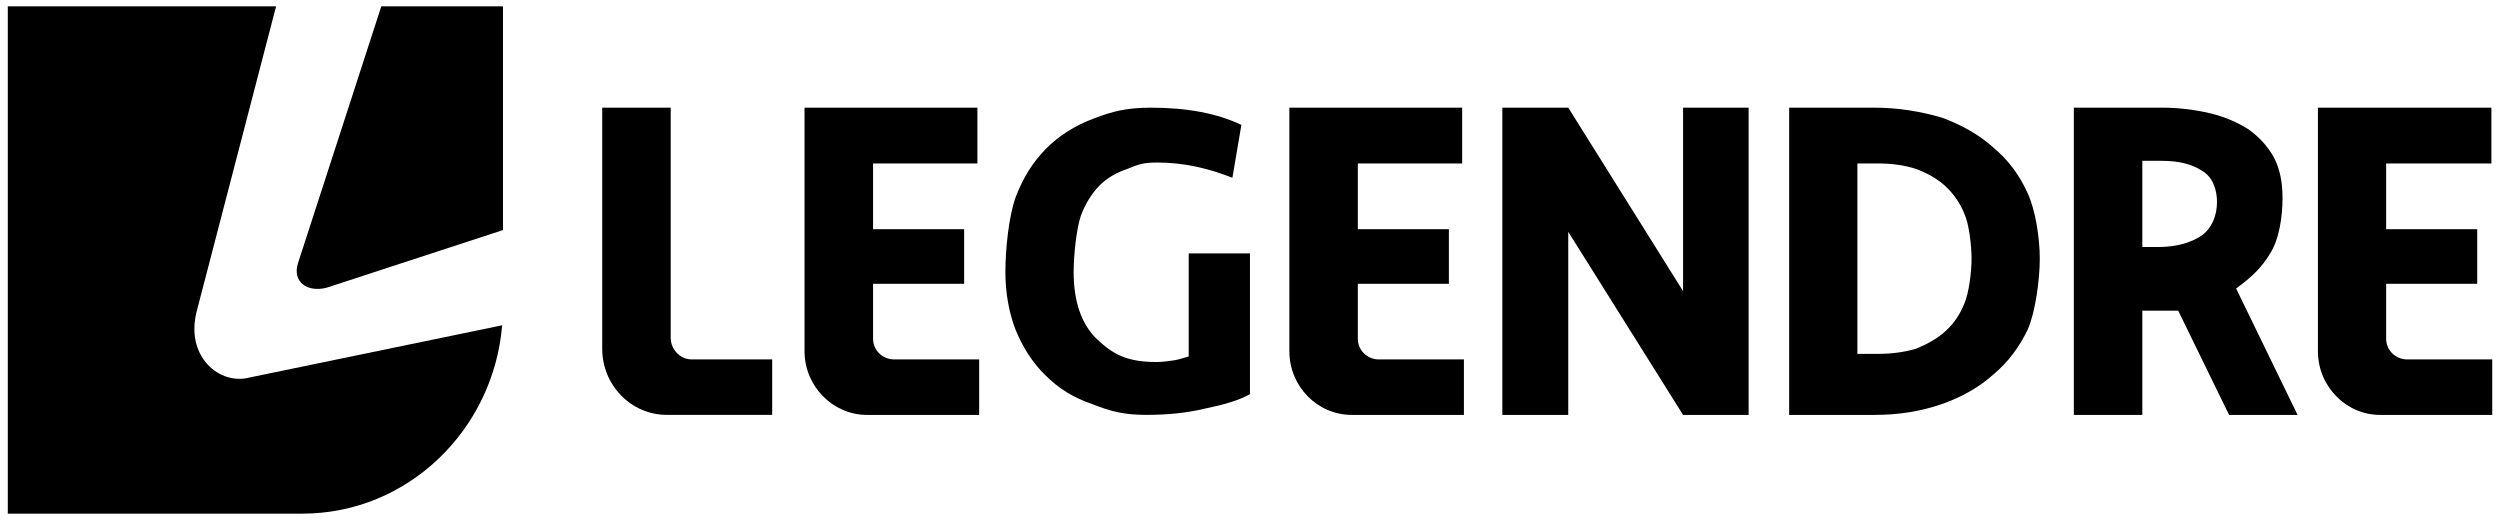
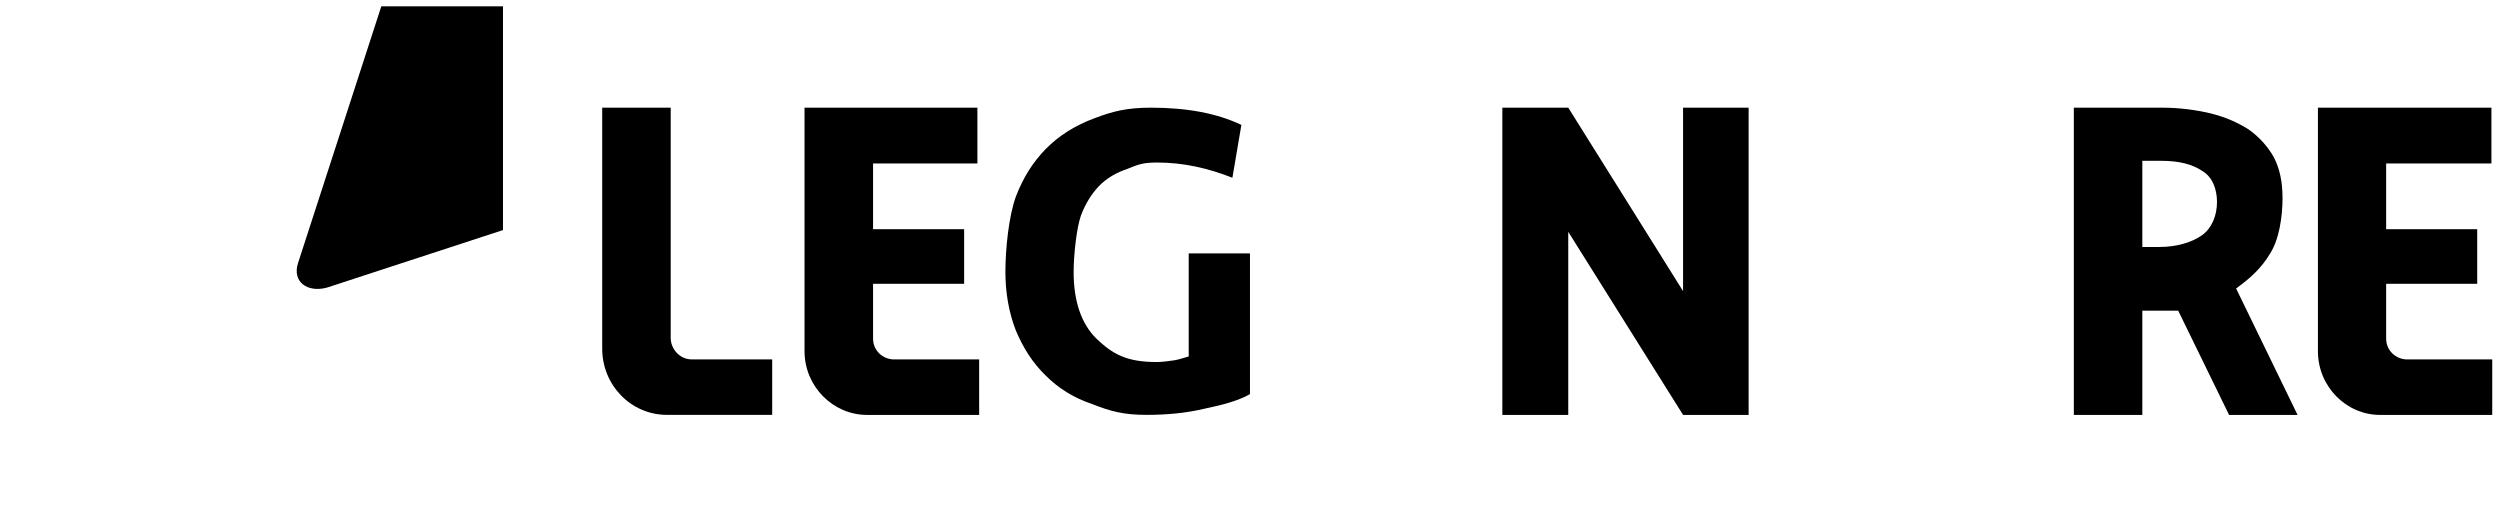
<svg xmlns="http://www.w3.org/2000/svg" id="Capa_1" version="1.1" viewBox="0 0 570.49 118.65">
  <g id="Capa_11" data-name="Capa_1">
    <g>
-       <path d="M57.19,86.08h0c-6.99,2.06-15.17-4.73-12.21-15.4L63,1.45H1.78v115.76h67.22c24.01,0,43.61-19.06,45.59-42.98,0,0-57.39,11.86-57.39,11.86Z" />
      <path d="M68.01,60.03h0c-1.39,4.33,2.18,6.8,6.6,5.6l40.17-13.13V1.45h-27.77s-19,58.58-19,58.58Z" />
      <path d="M183.59,24.57h39.45v12.73h-23.81v15h20.78v12.46h-20.78v12.53c0,2.67,2.18,4.73,4.82,4.73h19.39v12.66h-25.6c-7.78,0-14.25-6.53-14.25-14.53,0,0,0-55.58,0-55.58Z" />
-       <path d="M294.22,24.57h39.44v12.73h-23.81v15h20.78v12.46h-20.78v12.53c0,2.67,2.18,4.73,4.81,4.73h19.4v12.66h-25.59c-7.87,0-14.24-6.53-14.24-14.53,0,0,0-55.58,0-55.58Z" />
      <path d="M528.93,24.57h39.6v12.73h-24.02v15h20.78v12.46h-20.78v12.53c0,2.67,2.18,4.73,4.81,4.73h19.4v12.66h-25.59c-7.79,0-14.19-6.53-14.19-14.53,0,0,0-55.58,0-55.58Z" />
-       <path d="M428.66,80.75h0c3.03,0,6.01-.4,8.64-1.2,2.58-1.07,4.76-2.27,6.59-3.93,1.99-1.8,3.37-3.86,4.36-6.33,1.06-2.46,1.65-7.2,1.65-10.26s-.58-8-1.65-10.26c-.98-2.46-2.37-4.46-4.36-6.33-1.83-1.67-4.01-2.87-6.59-3.87-2.63-.87-5.61-1.27-8.64-1.27h-4.81v43.45h4.81ZM408.28,24.57h19.4c5.61,0,10.6.87,15.44,2.27,4.54,1.67,8.56,3.93,11.72,6.8,3.45,2.86,6.01,6.33,7.87,10.46,1.78,3.87,2.76,10.2,2.76,14.93s-.98,12.13-2.76,16.19c-1.86,3.87-4.41,7.4-7.87,10.26-3.16,2.87-7.18,5.13-11.72,6.73-4.84,1.67-9.83,2.47-15.44,2.47h-19.4V24.57Z" />
      <path d="M153.05,24.57h0v52.51c0,2.67,2.18,4.93,4.75,4.93h18.41v12.66h-24.01c-8.18,0-14.78-6.73-14.78-15.13V24.57s15.64,0,15.64,0Z" />
      <path d="M262.62,24.57h0c8.25,0,15.05,1.27,20.66,3.93l-2.05,12.06c-5.61-2.2-11.16-3.47-17.16-3.47-3.23,0-4.22.4-6.86,1.47-2.37.8-4.55,2-6.4,3.87-1.78,1.87-3.16,4.13-4.16,6.8-.99,2.86-1.65,9-1.65,12.86,0,6.8,1.85,11.93,5.21,15.19,3.63,3.47,6.8,5.33,13.66,5.33,1.38,0,2.77-.2,4.15-.4,1.2-.2,2.44-.67,3.24-.87v-23.52h13.98v32.12c-2.58,1.47-6.19,2.47-10.42,3.33-4.17,1-8.58,1.4-13.2,1.4-5.21,0-8.18-.8-12.4-2.47-4.22-1.4-7.79-3.67-10.62-6.53-2.97-2.87-5.14-6.33-6.79-10.26-1.58-4.06-2.38-8.6-2.38-13.33,0-5.33.79-12.86,2.38-17.19,1.65-4.33,3.83-7.8,6.79-10.86,3.03-3.07,6.6-5.33,11.02-7,4.22-1.6,7.39-2.46,12.99-2.46Z" />
      <polygon points="384.07 94.68 384.07 94.68 357.87 52.9 357.87 94.68 342.83 94.68 342.83 24.57 357.87 24.57 384.07 66.43 384.07 24.57 399.03 24.57 399.03 94.68 384.07 94.68" />
      <path d="M505.91,46.1h0c0-2.86-.98-5.73-3.43-7.13-2.18-1.47-5.21-2.27-9.17-2.27h-4.44v19.66h3.83c3.96,0,7.39-1,9.78-2.67,2.23-1.6,3.43-4.46,3.43-7.6ZM520.87,45.1h0c0,4.33-.77,9.66-2.95,12.93-1.86,3.07-4.23,5.33-7.65,7.8l14.03,28.86h-15.63l-11.61-23.79h-8.19v23.79h-15.63V24.57h20.06c3.96,0,7.57.47,11,1.27,3.37.8,6.22,2.06,8.77,3.66,2.39,1.66,4.44,3.93,5.82,6.4,1.38,2.67,1.97,5.73,1.97,9.2Z" />
    </g>
  </g>
</svg>